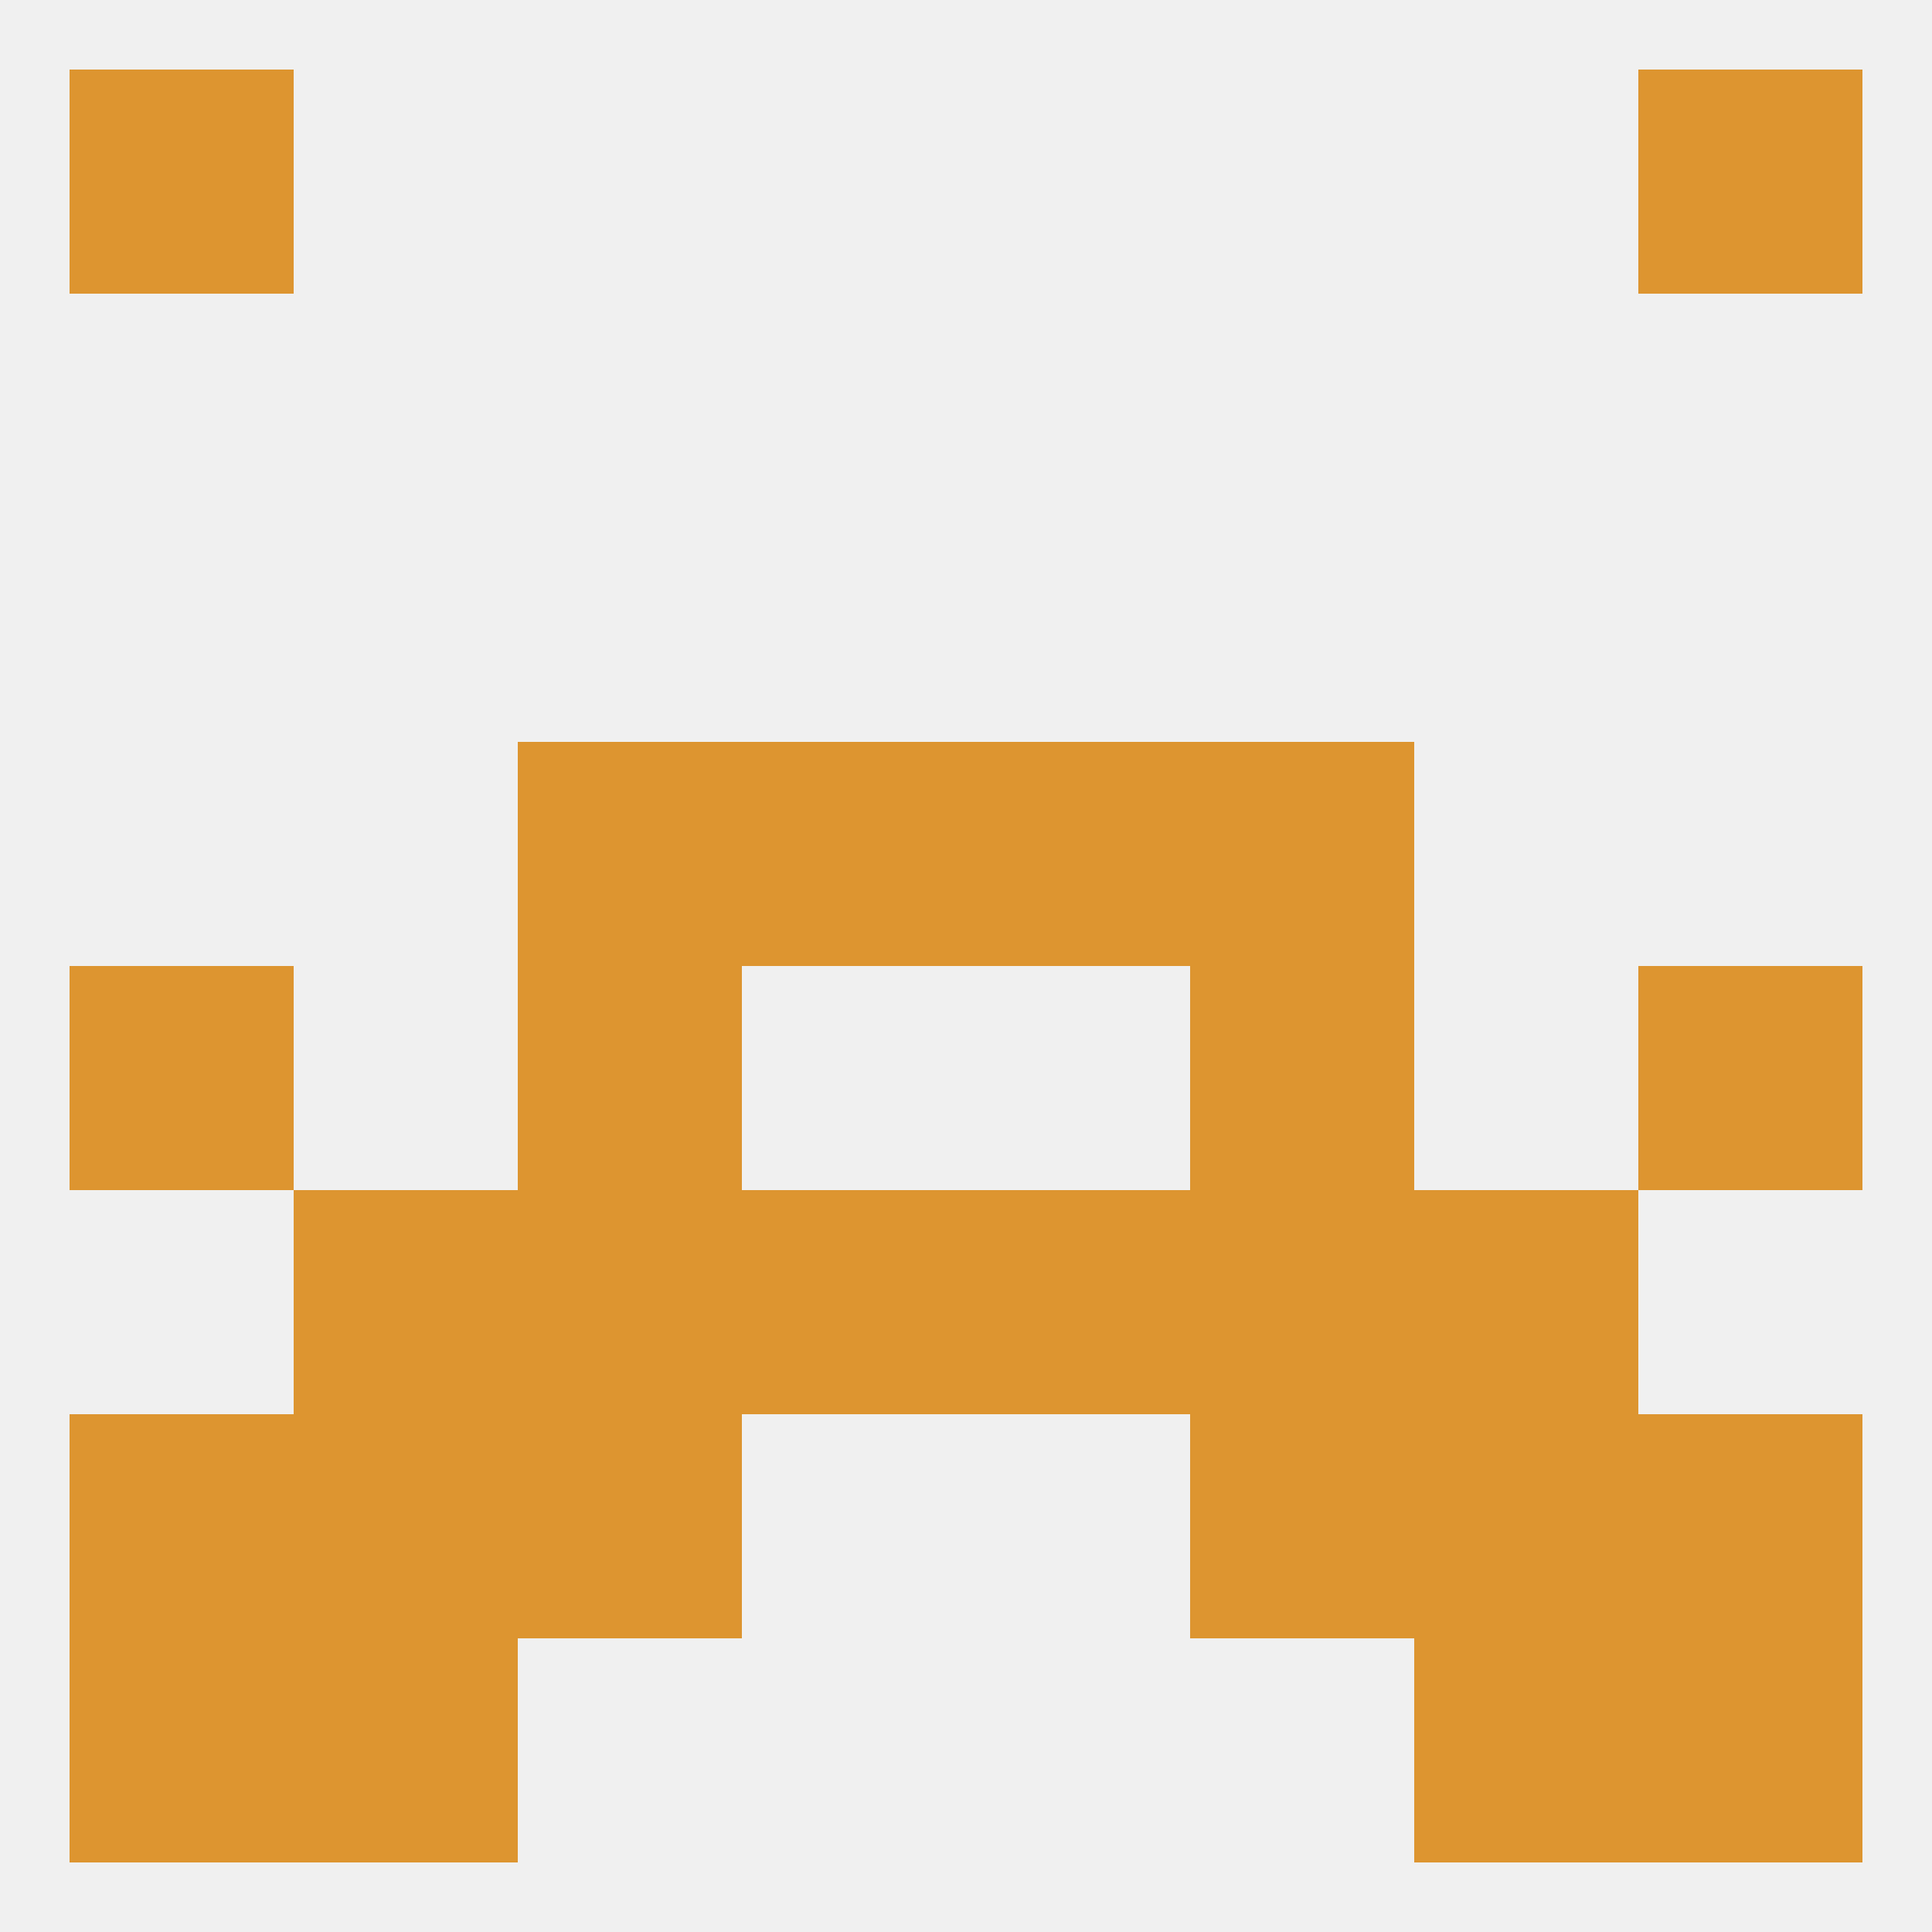
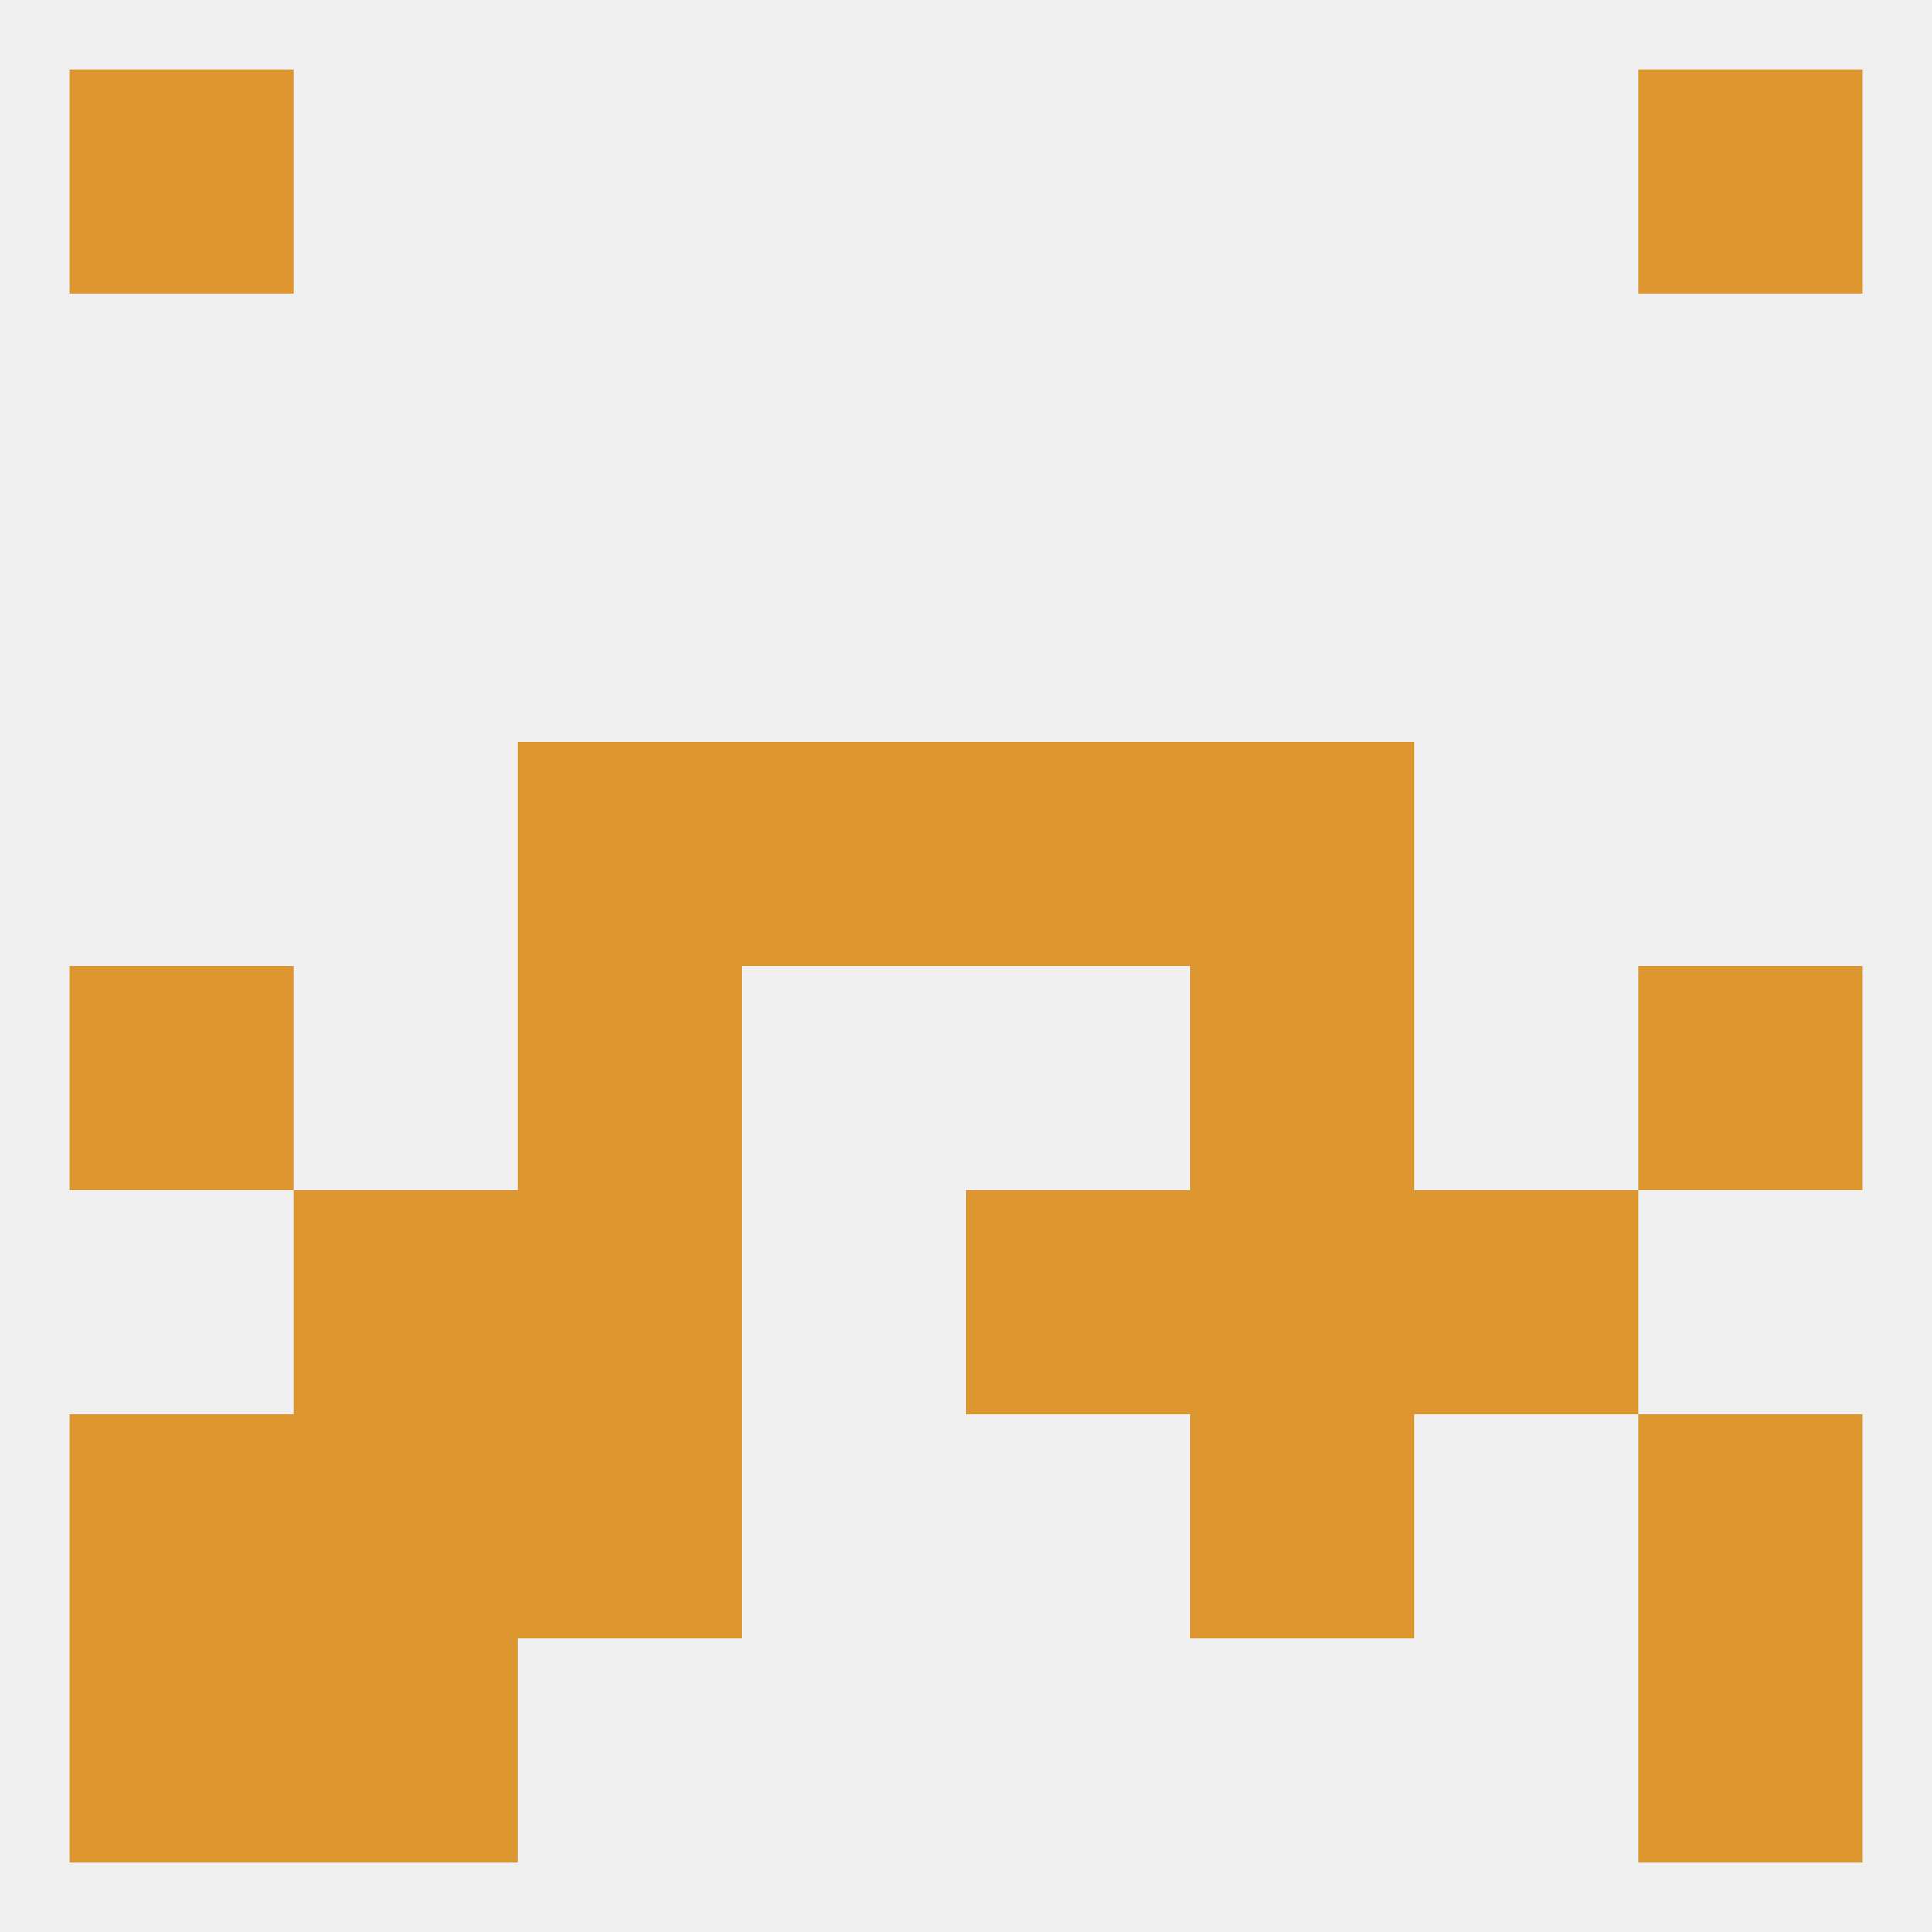
<svg xmlns="http://www.w3.org/2000/svg" version="1.1" baseprofile="full" width="250" height="250" viewBox="0 0 250 250">
  <rect width="100%" height="100%" fill="rgba(240,240,240,255)" />
  <rect x="9" y="212" width="29" height="29" fill="rgba(221,149,48,255)" />
  <rect x="212" y="212" width="29" height="29" fill="rgba(221,149,48,255)" />
  <rect x="38" y="212" width="29" height="29" fill="rgba(221,149,48,255)" />
-   <rect x="183" y="212" width="29" height="29" fill="rgba(221,149,48,255)" />
  <rect x="9" y="9" width="29" height="29" fill="rgba(221,149,48,255)" />
  <rect x="212" y="9" width="29" height="29" fill="rgba(221,149,48,255)" />
  <rect x="67" y="125" width="29" height="29" fill="rgba(221,149,48,255)" />
  <rect x="154" y="125" width="29" height="29" fill="rgba(221,149,48,255)" />
  <rect x="9" y="125" width="29" height="29" fill="rgba(221,149,48,255)" />
  <rect x="212" y="125" width="29" height="29" fill="rgba(221,149,48,255)" />
  <rect x="96" y="96" width="29" height="29" fill="rgba(221,149,48,255)" />
  <rect x="125" y="96" width="29" height="29" fill="rgba(221,149,48,255)" />
  <rect x="67" y="96" width="29" height="29" fill="rgba(221,149,48,255)" />
  <rect x="154" y="96" width="29" height="29" fill="rgba(221,149,48,255)" />
  <rect x="38" y="154" width="29" height="29" fill="rgba(221,149,48,255)" />
  <rect x="183" y="154" width="29" height="29" fill="rgba(221,149,48,255)" />
-   <rect x="96" y="154" width="29" height="29" fill="rgba(221,149,48,255)" />
  <rect x="125" y="154" width="29" height="29" fill="rgba(221,149,48,255)" />
  <rect x="67" y="154" width="29" height="29" fill="rgba(221,149,48,255)" />
  <rect x="154" y="154" width="29" height="29" fill="rgba(221,149,48,255)" />
  <rect x="212" y="183" width="29" height="29" fill="rgba(221,149,48,255)" />
  <rect x="38" y="183" width="29" height="29" fill="rgba(221,149,48,255)" />
-   <rect x="183" y="183" width="29" height="29" fill="rgba(221,149,48,255)" />
  <rect x="67" y="183" width="29" height="29" fill="rgba(221,149,48,255)" />
  <rect x="154" y="183" width="29" height="29" fill="rgba(221,149,48,255)" />
  <rect x="9" y="183" width="29" height="29" fill="rgba(221,149,48,255)" />
</svg>